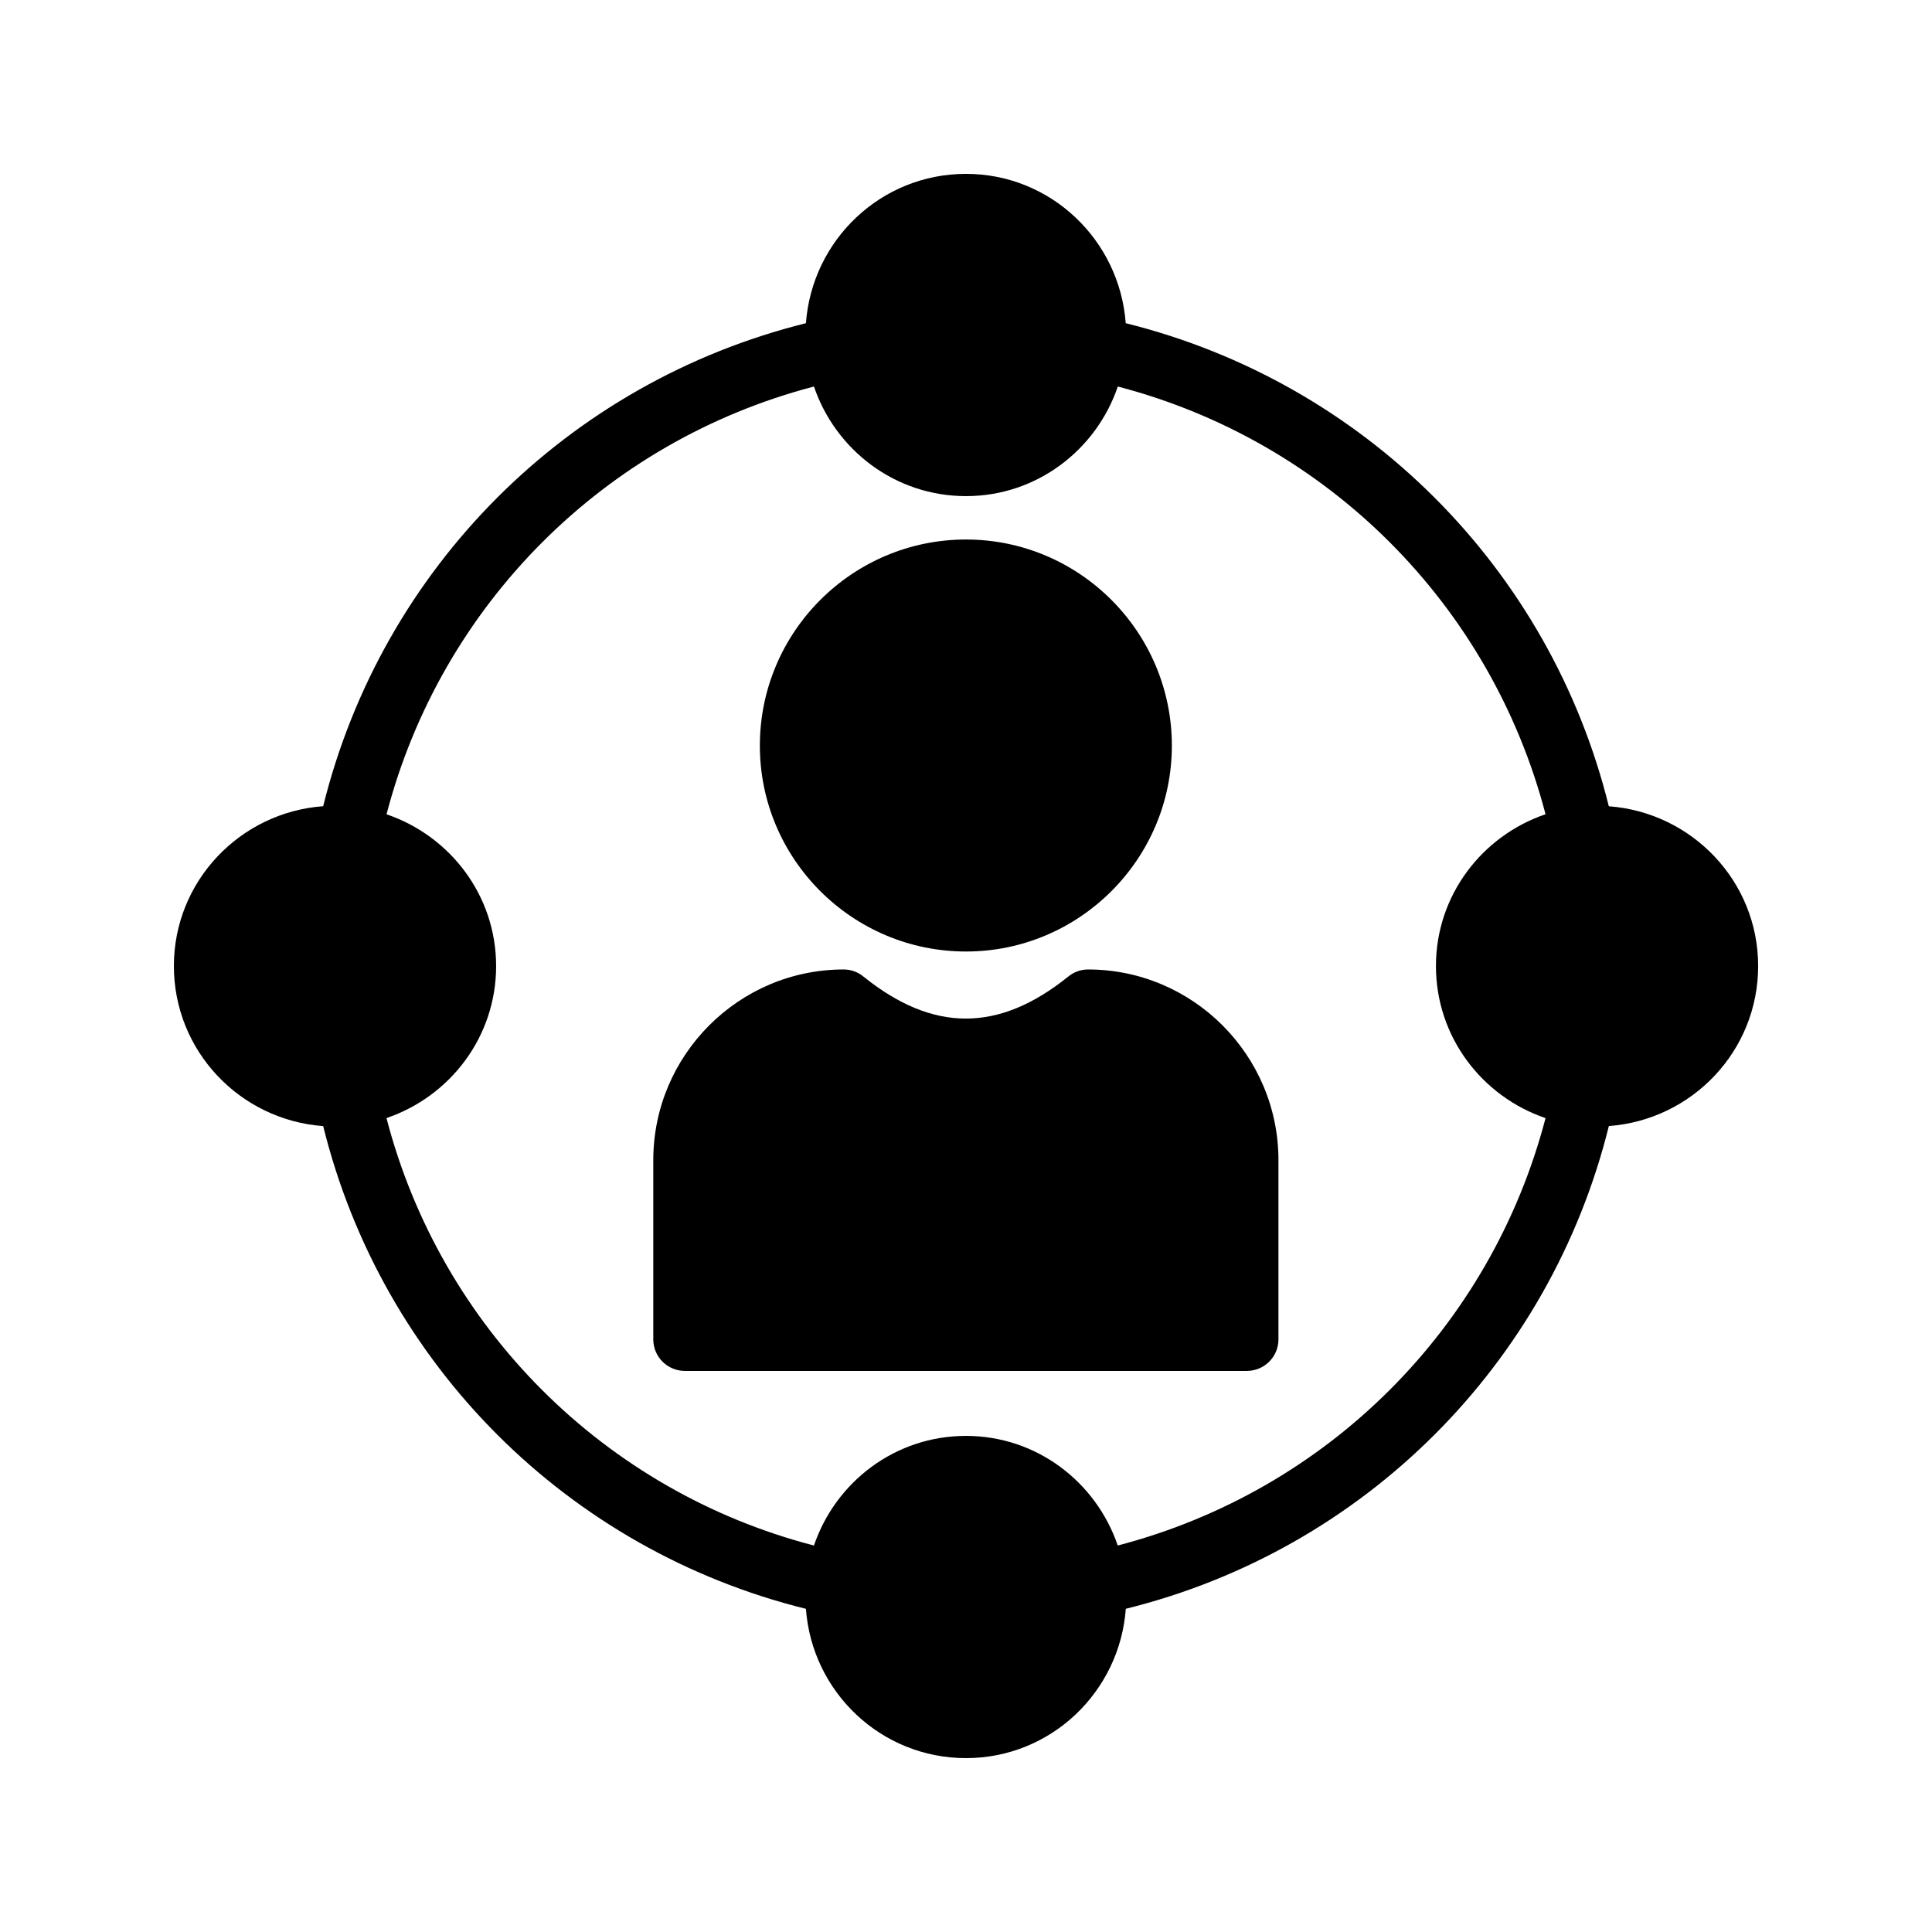
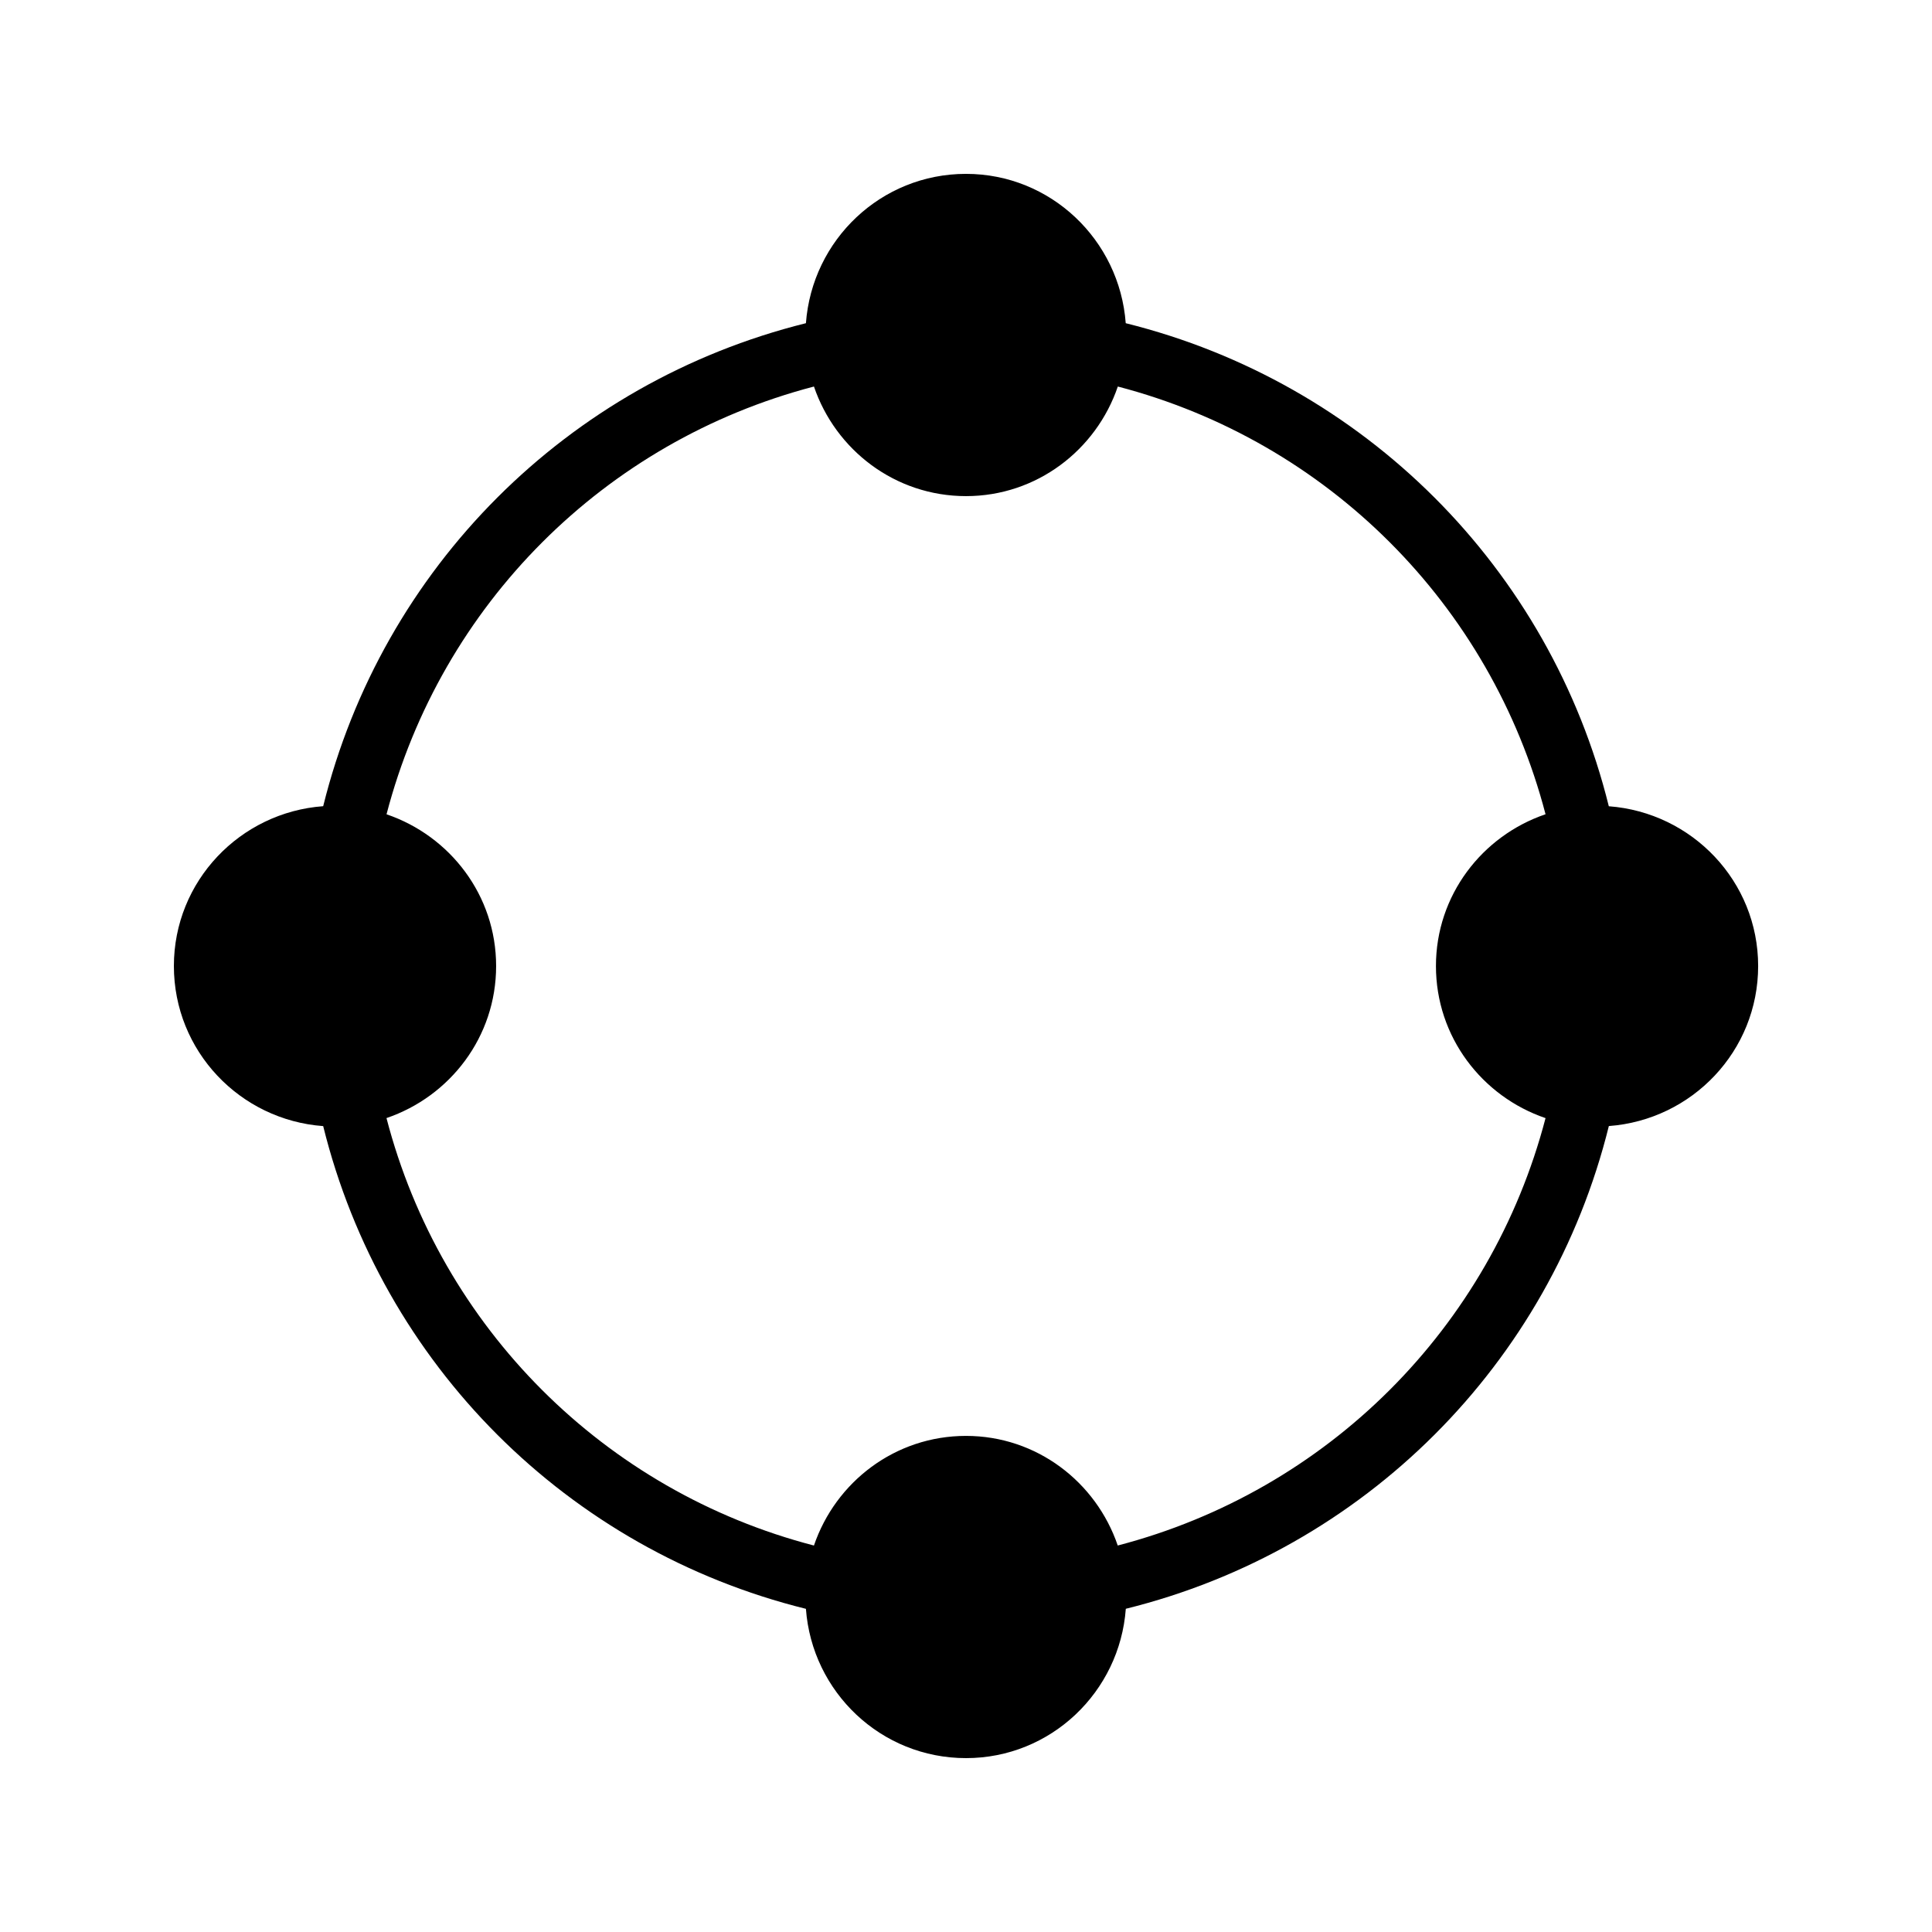
<svg xmlns="http://www.w3.org/2000/svg" fill="#000000" width="800px" height="800px" version="1.1" viewBox="144 144 512 512">
  <g>
-     <path d="m432.33 400.92c-1.93 0-3.777 0.672-5.289 1.93-18.391 14.777-35.77 14.777-54.16 0-1.512-1.258-3.359-1.93-5.289-1.93-27.793 0-50.465 22.672-50.465 50.551v47.441c0 4.703 3.777 8.398 8.398 8.398h148.88c4.617 0 8.398-3.695 8.398-8.398v-47.441c-0.004-27.879-22.676-50.551-50.469-50.551z" />
-     <path d="m400 396.16c30.051 0 54.555-24.5 54.555-54.555 0-30.129-24.5-54.629-54.555-54.629-30.129 0-54.629 24.5-54.629 54.629-0.012 30.055 24.492 54.555 54.629 54.555z" />
-     <path d="m570.35 357.66c-15.625-63.137-64.875-112.31-128.02-128.01-1.641-22.094-19.906-39.574-42.332-39.574-22.512 0-40.773 17.48-42.422 39.574-63.137 15.695-112.31 64.867-127.93 128-22.051 1.621-39.566 19.895-39.566 42.348 0 22.535 17.516 40.809 39.566 42.43 15.625 63.137 64.789 112.3 127.93 127.93 1.621 22.047 19.891 39.562 42.43 39.562 22.453 0 40.723-17.516 42.344-39.574 63.137-15.625 112.38-64.797 128.01-127.93 22.086-1.645 39.566-19.898 39.566-42.41 0-22.43-17.48-40.684-39.566-42.34zm-130.14 195.91c-5.734-16.844-21.496-29.043-40.211-29.043-18.785 0-34.562 12.207-40.297 29.055-55.527-14.426-98.855-57.754-113.28-113.28 16.844-5.734 29.055-21.512 29.055-40.297 0-18.707-12.199-34.477-29.043-40.211 14.492-55.527 57.746-98.855 113.27-113.36 5.727 16.82 21.512 29.043 40.305 29.043 18.727 0 34.504-12.227 40.223-29.043 55.586 14.5 98.855 57.82 113.35 113.35-16.82 5.719-29.043 21.496-29.043 40.223 0 18.793 12.227 34.578 29.043 40.305-14.5 55.516-57.77 98.773-113.36 113.26z" />
+     <path d="m570.35 357.66c-15.625-63.137-64.875-112.31-128.02-128.01-1.641-22.094-19.906-39.574-42.332-39.574-22.512 0-40.773 17.48-42.422 39.574-63.137 15.695-112.31 64.867-127.93 128-22.051 1.621-39.566 19.895-39.566 42.348 0 22.535 17.516 40.809 39.566 42.43 15.625 63.137 64.789 112.3 127.93 127.93 1.621 22.047 19.891 39.562 42.43 39.562 22.453 0 40.723-17.516 42.344-39.574 63.137-15.625 112.38-64.797 128.01-127.93 22.086-1.645 39.566-19.898 39.566-42.41 0-22.43-17.48-40.684-39.566-42.34zm-130.14 195.91c-5.734-16.844-21.496-29.043-40.211-29.043-18.785 0-34.562 12.207-40.297 29.055-55.527-14.426-98.855-57.754-113.28-113.28 16.844-5.734 29.055-21.512 29.055-40.297 0-18.707-12.199-34.477-29.043-40.211 14.492-55.527 57.746-98.855 113.27-113.36 5.727 16.82 21.512 29.043 40.305 29.043 18.727 0 34.504-12.227 40.223-29.043 55.586 14.5 98.855 57.82 113.35 113.35-16.82 5.719-29.043 21.496-29.043 40.223 0 18.793 12.227 34.578 29.043 40.305-14.5 55.516-57.77 98.773-113.36 113.26" />
  </g>
</svg>